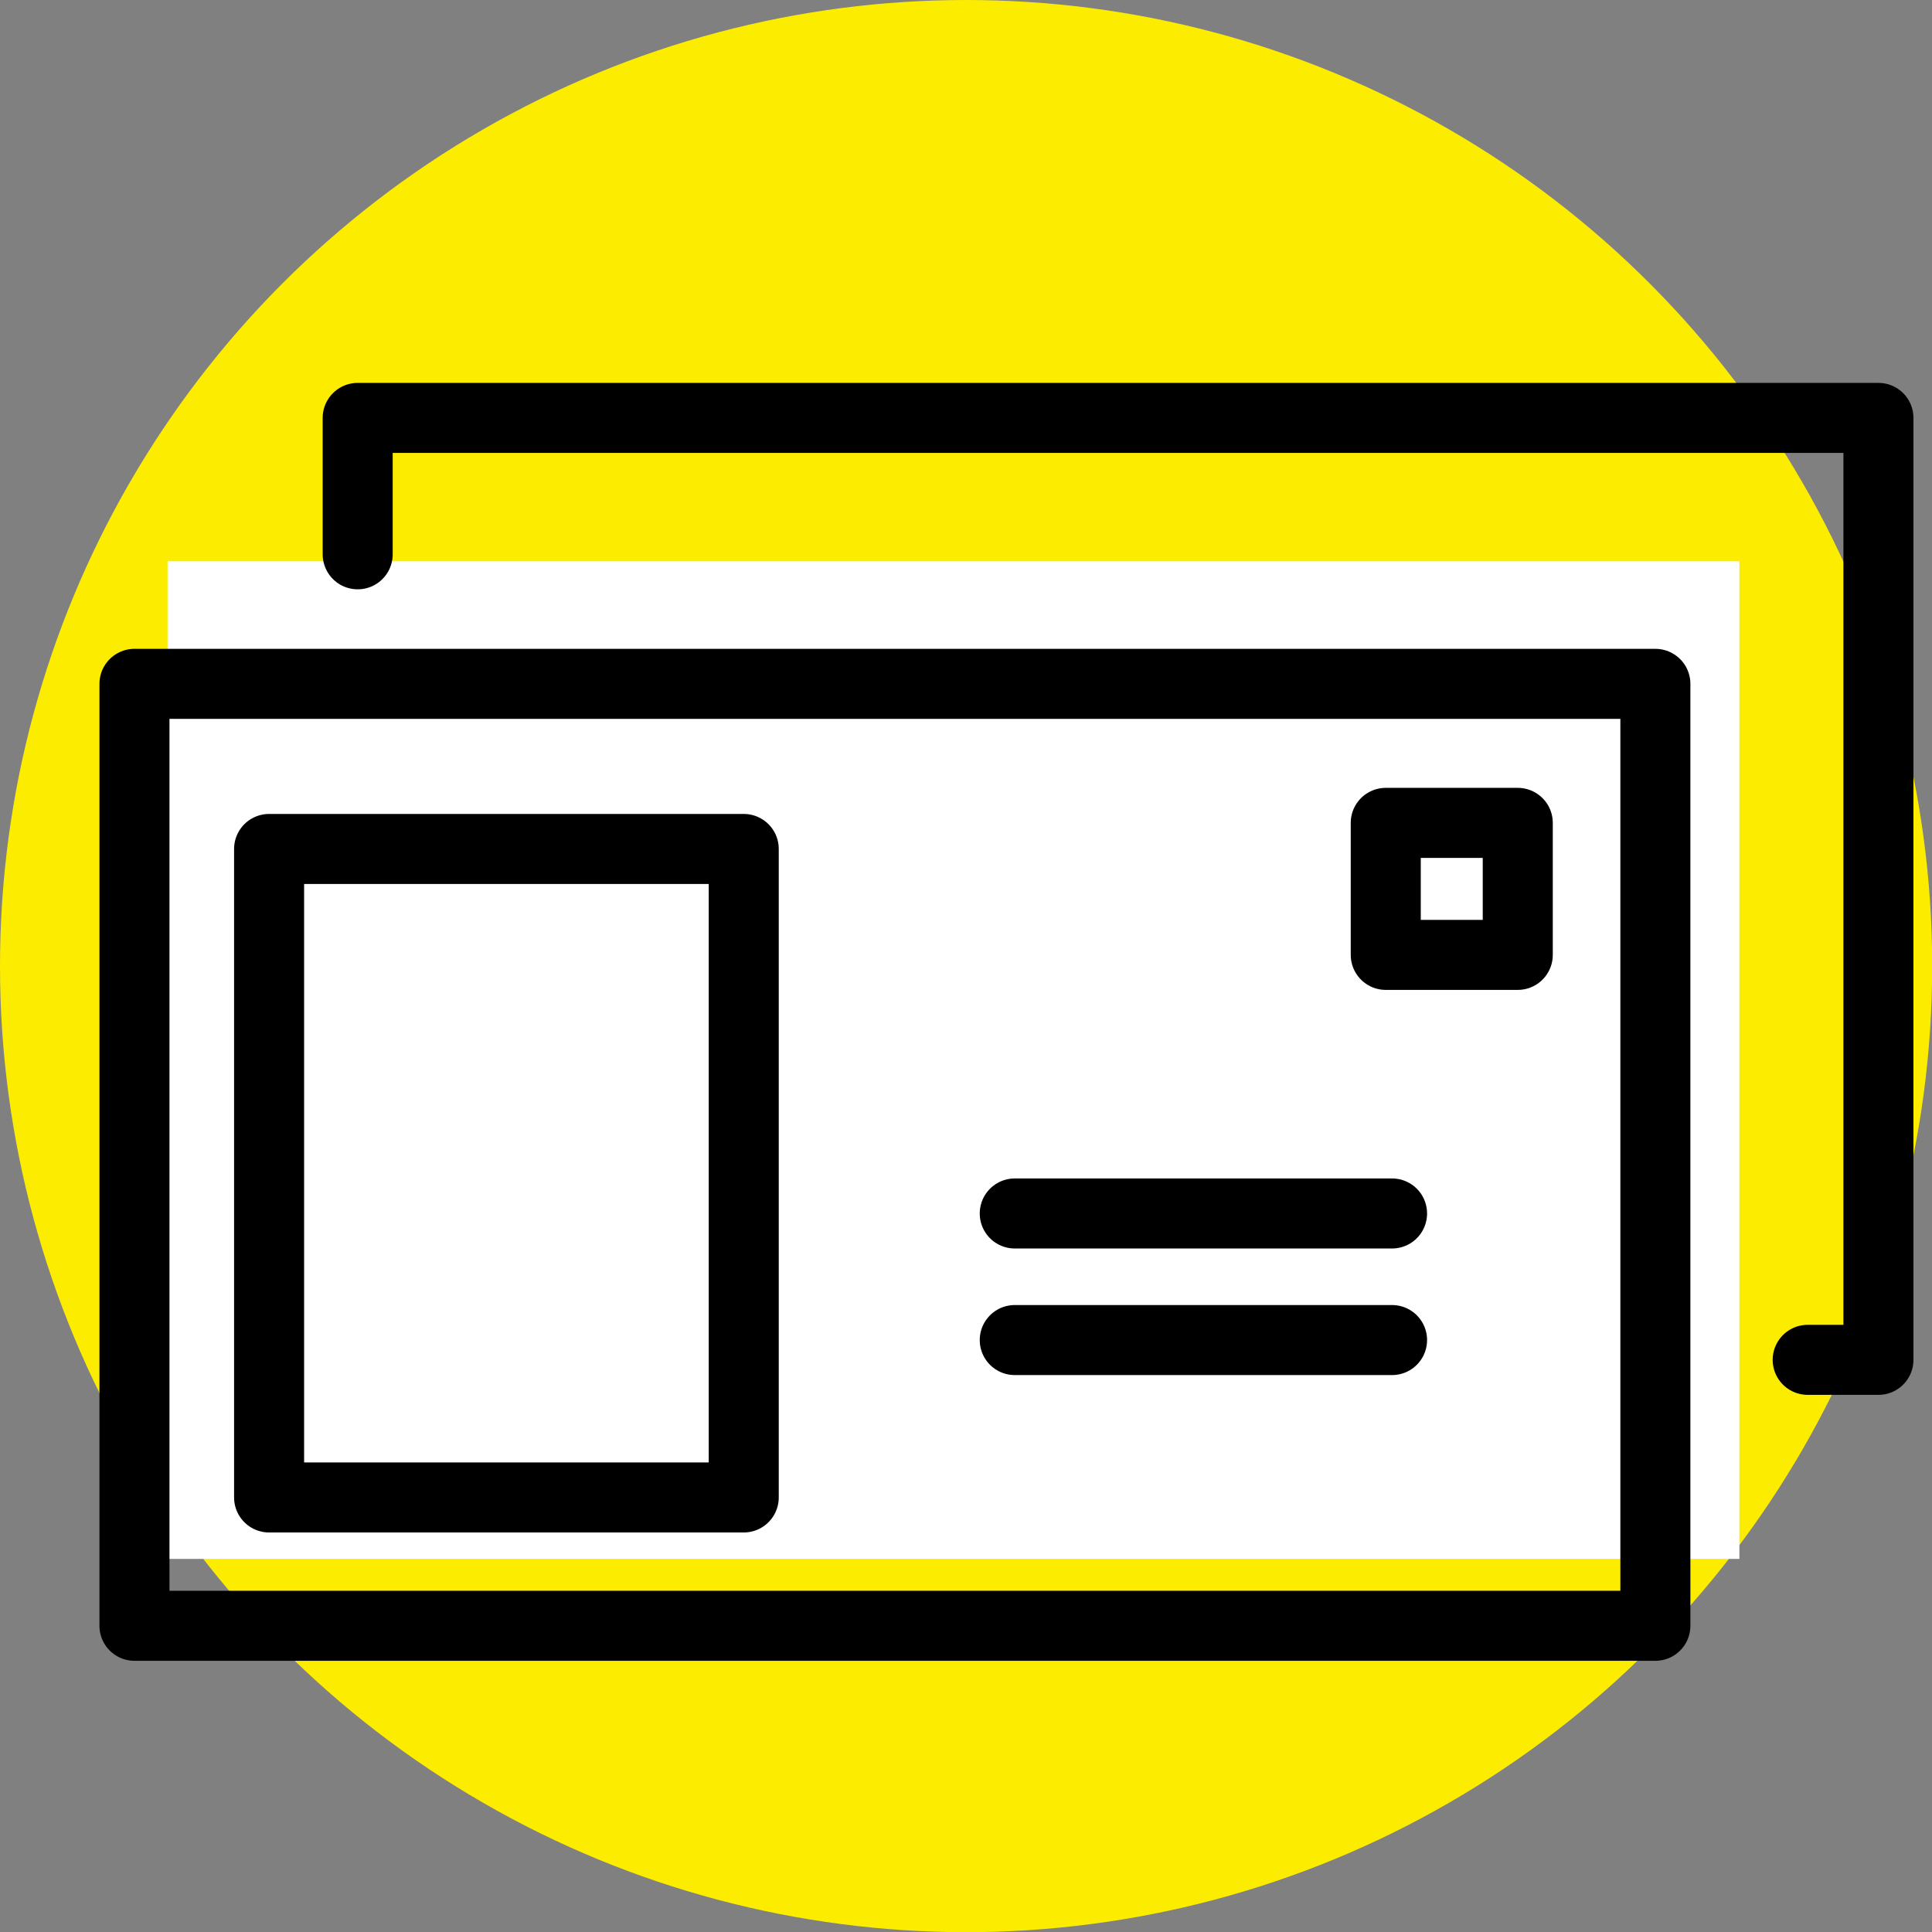
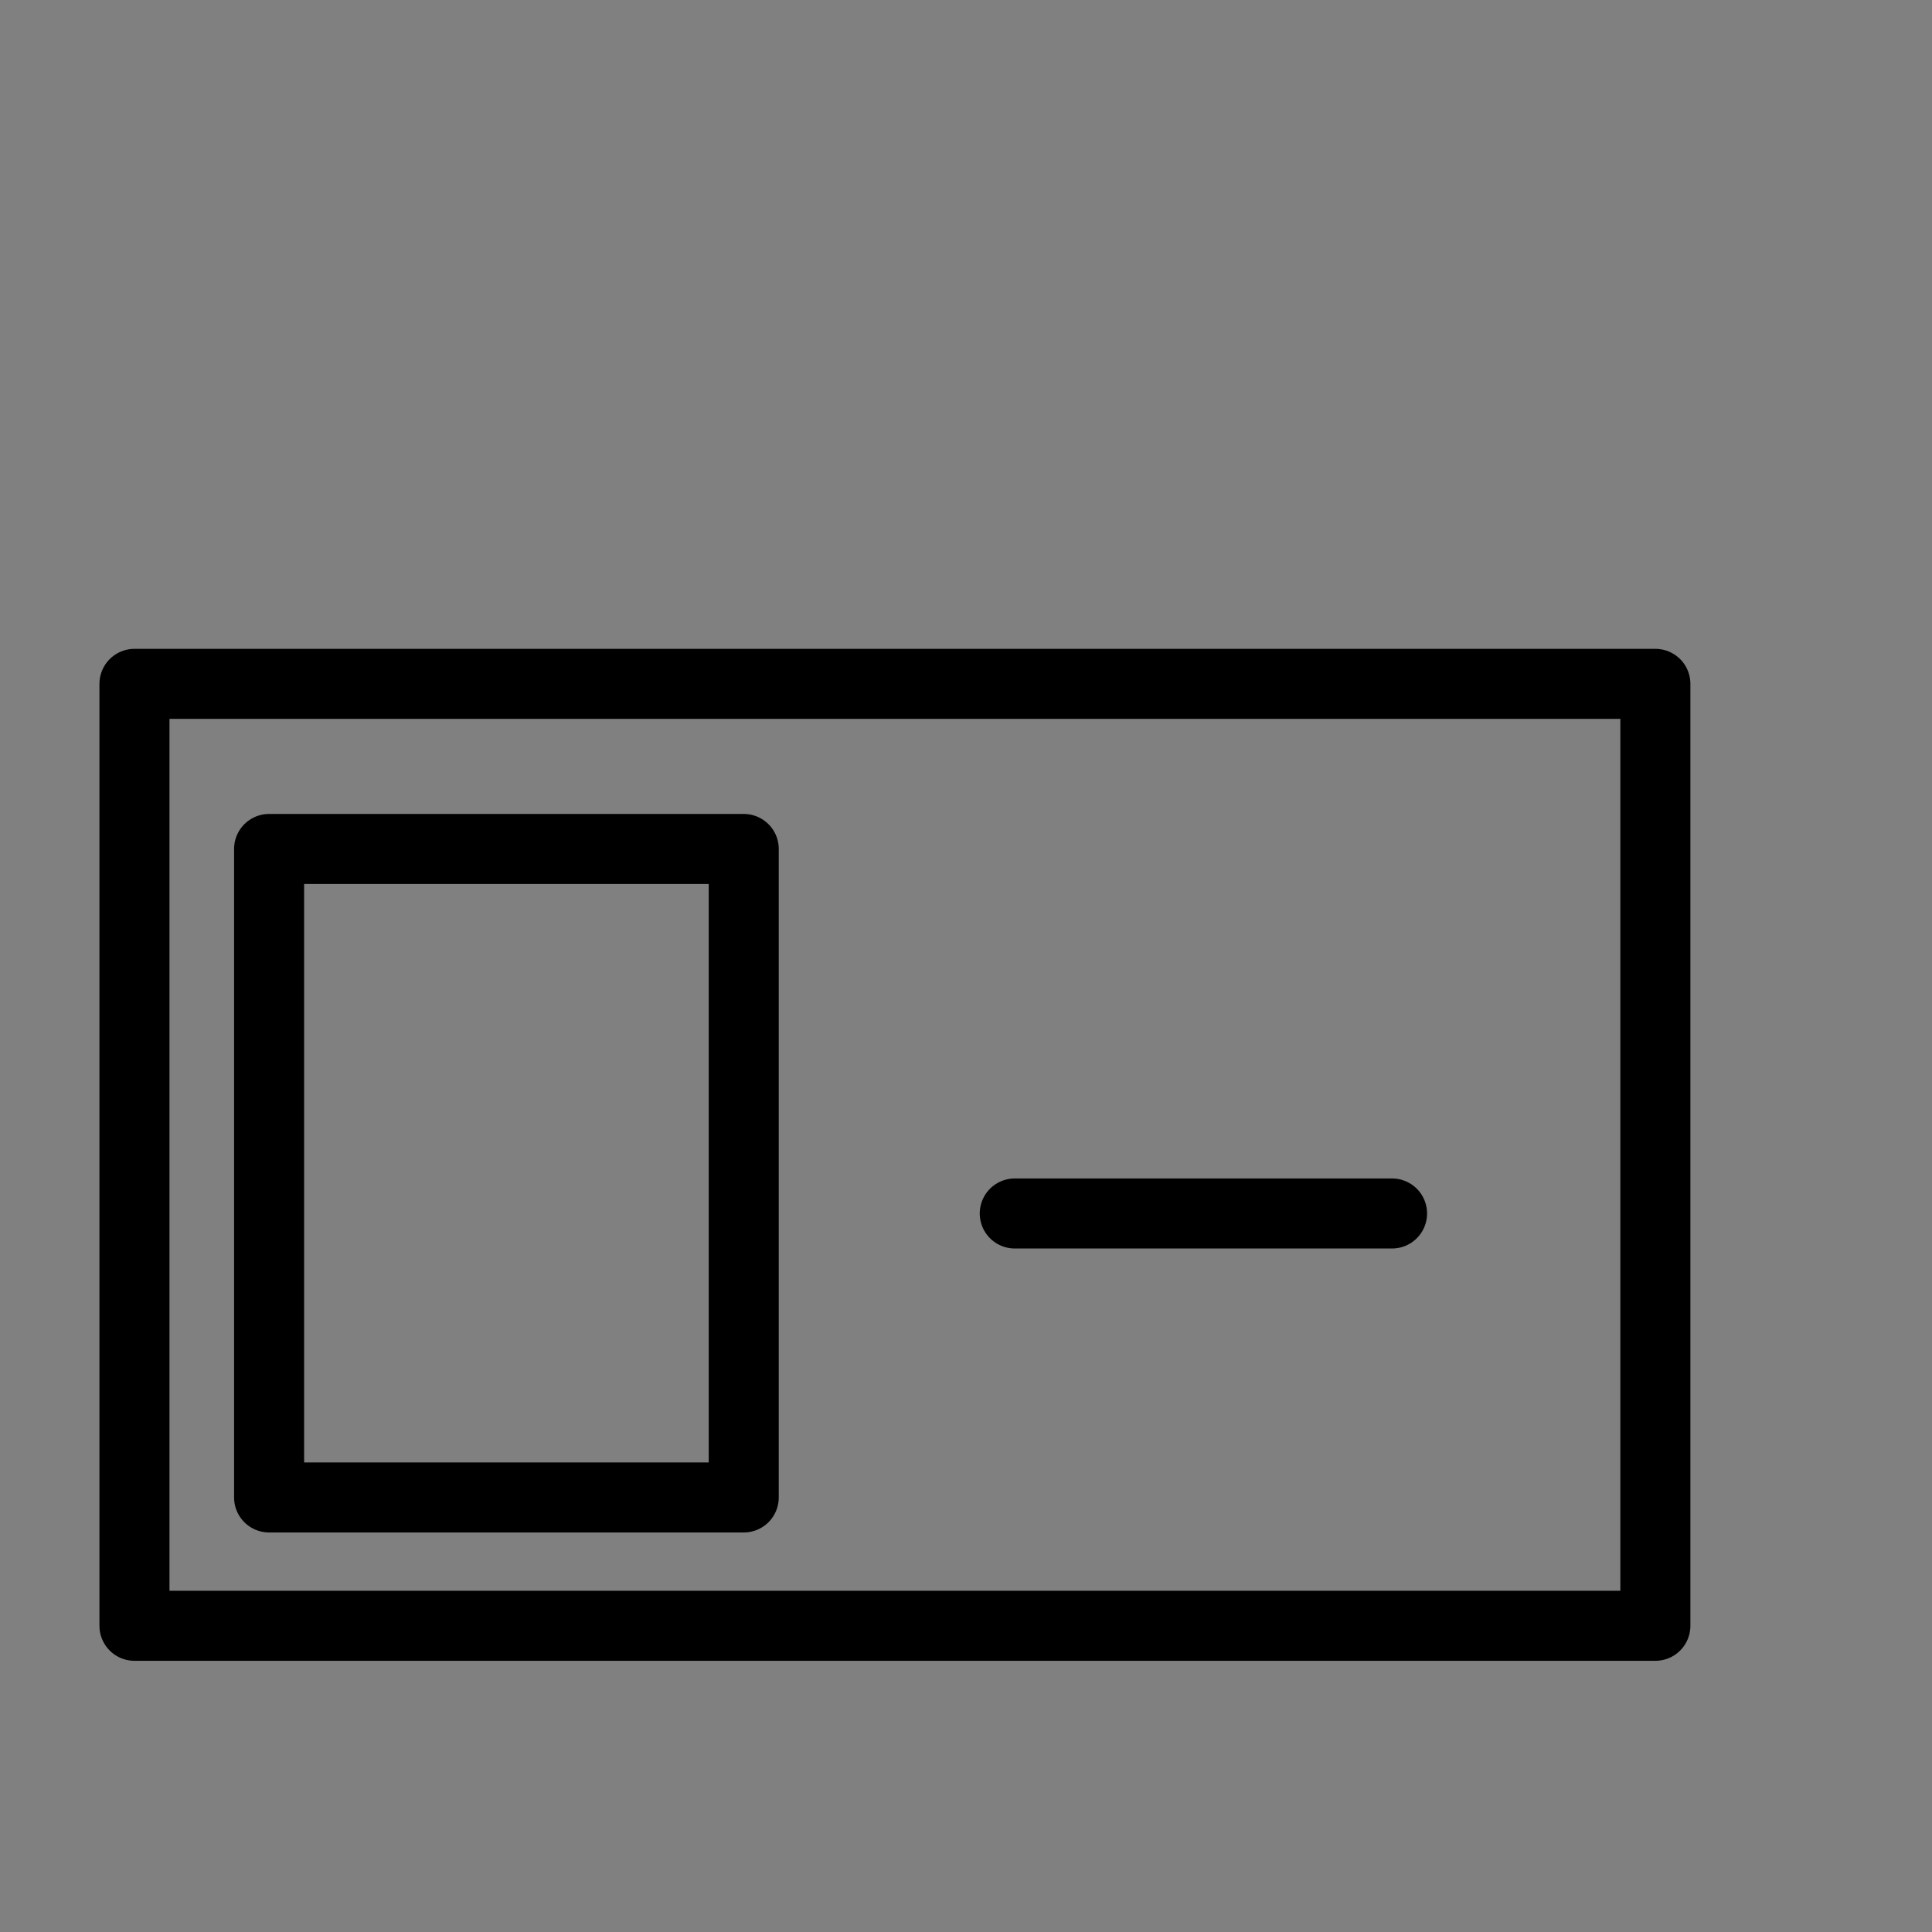
<svg xmlns="http://www.w3.org/2000/svg" id="Layer_2" data-name="Layer 2" viewBox="0 0 110.35 110.35">
  <rect x="0" y="0" width="110.35" height="110.35" fill="#808080" stroke="none" />
  <defs>
    <style>
      .cls-1 {
        fill: #fced00;
      }

      .cls-1, .cls-2 {
        stroke-width: 0px;
      }

      .cls-3 {
        fill: none;
        stroke: #000;
        stroke-linecap: round;
        stroke-linejoin: round;
        stroke-width: 4px;
      }

      .cls-2 {
        fill: #fff;
      }
    </style>
  </defs>
  <g id="Layer_2-2" data-name="Layer 2">
    <g>
-       <circle class="cls-1" cx="55.18" cy="55.18" r="55.18" />
-       <rect class="cls-2" x="9.57" y="32.06" width="89.78" height="56.98" />
      <g>
-         <rect class="cls-3" x="79.15" y="47" width="7.54" height="7.54" />
        <rect class="cls-3" x="7.68" y="39.06" width="86.87" height="53.8" />
-         <polyline class="cls-3" points="20.43 31.66 20.43 23.87 107.29 23.87 107.29 77.67 103.25 77.67" />
        <rect class="cls-3" x="15.37" y="48.49" width="27.11" height="37.04" />
        <line class="cls-3" x1="57.96" y1="69.31" x2="79.51" y2="69.31" />
-         <line class="cls-3" x1="57.96" y1="76.54" x2="79.51" y2="76.54" />
      </g>
    </g>
  </g>
</svg>